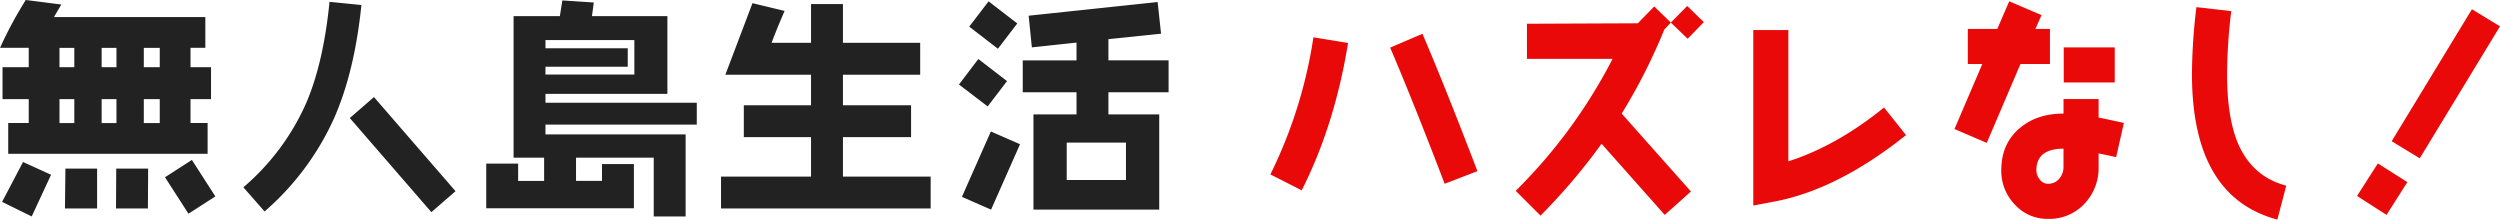
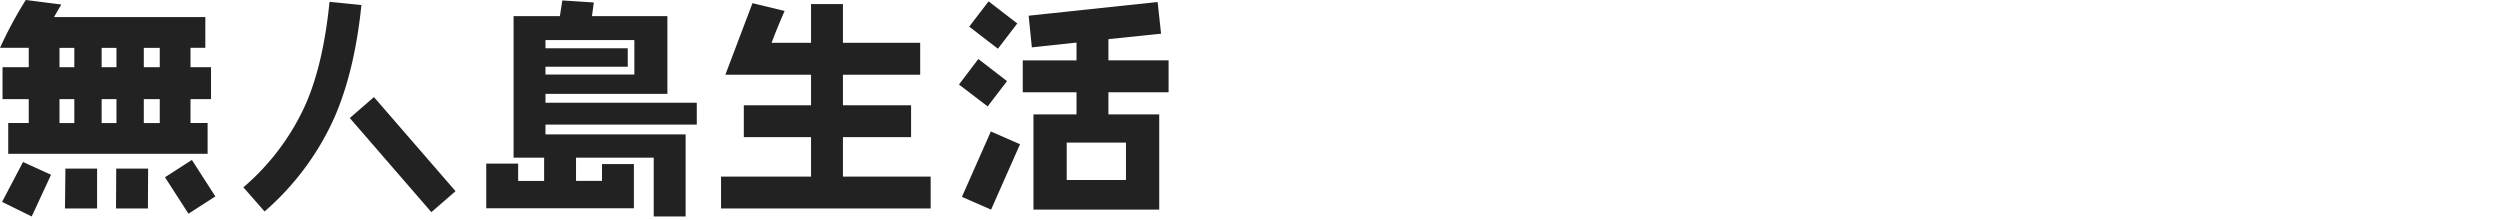
<svg xmlns="http://www.w3.org/2000/svg" id="island-campain__title.svg" width="801.406" height="70.375" viewBox="0 0 801.406 70.375">
  <defs>
    <style>
      .cls-1 {
        fill: #222;
      }

      .cls-1, .cls-2 {
        fill-rule: evenodd;
      }

      .cls-2 {
        fill: #e90909;
      }
    </style>
  </defs>
  <path id="無人島生活" class="cls-1" d="M179.242,929.8V919.573h-6.575v-6.209h4.749V903.5h-48.5c1.023-1.826,1.827-3.141,2.338-4.017l-11.395-1.461a129.363,129.363,0,0,0-8.255,15.34h9.2v6.209h-8.4V929.8h8.4v7.67H114.23v9.861h63.916v-9.861h-5.479V929.8h6.575Zm1.388,31.191L173.106,949.3l-8.62,5.551,7.524,11.688Zm-21.549-8.911H148.854l-0.073,12.783h10.227Zm-16.363,12.783V952.079H132.565l-0.146,12.783h10.3Zm-14.755-10.811-8.985-4.091-6.72,12.783,9.5,4.675Zm34.843-34.478h-5.113v-6.209h5.113v6.209Zm-13.879,0h-4.748v-6.209h4.748v6.209Zm13.879,17.9h-5.113V929.8h5.113v7.67Zm-27.392-17.9h-4.748v-6.209h4.748v6.209Zm13.513,17.9h-4.748V929.8h4.748v7.67Zm-13.513,0h-4.748V929.8h4.748v7.67Zm54.2,20.6,6.794,7.743a86.591,86.591,0,0,0,22.279-29.876q6.575-14.9,8.766-36.3l-10.227-1.023c-1.315,13.222-3.871,24.179-7.6,32.725A75.709,75.709,0,0,1,189.617,958.068Zm34.113-22.206,26.151,30.168,7.743-6.72-26.151-30.168Zm111.23,2.118v-7.012h-48.5v-2.849h39.08V903.21H301.358l0.584-4.383-10.08-.657-0.8,5.04H276.23v45.362h9.788v7.451h-8.327v-5.552H267.464v14.318H314.8V950.618H304.572v5.4h-8.327v-7.451h24.909v18.846H331.38v-26.3H286.456V937.98h48.5Zm-20.015-16.07H286.456v-2.483h26.37V913.51h-26.37v-2.63h28.489v11.03Zm94.988,42.952V954.635H381.81V942h21.841V931.771H381.81v-9.788h24.763V911.757H381.81V899.339H371.583v12.418H358.946c1.1-3,2.484-6.355,4.164-10.227l-10.3-2.483-8.692,22.936h27.465v9.788H350.035V942h21.548v12.637H342.73v10.227h67.2ZM486.2,927.608V917.381H466.913v-6.793l16.874-1.753-1.1-10.154-41.345,4.383,1.023,10.154,14.317-1.534v5.7H439.447v10.227h17.239v7.085H442.88v30.534H483.2V934.693H466.913v-7.085H486.2Zm-48.5-22.06-9.2-7.086-6.209,8.108,9.2,7.086Zm-3.287,18.481-9.2-7.086-6.209,8.181,9.2,7.013Zm4.164,20.234-9.35-4.091-9.277,20.964,9.35,4.091Zm33.966,11.468H453.545v-11.98h18.992v11.98Z" transform="translate(-111.594 -898.031)" />
-   <path id="ハズレなし_" data-name="ハズレなし！" class="cls-2" d="M585.2,952.893q-10.237-26.774-17.624-44.023l-10.35,4.425q7.313,17.1,17.474,43.648Zm-41.474-41.1-11.1-1.8a148.792,148.792,0,0,1-13.8,43.948l10.049,5.1Q539.455,938.12,543.729,911.8Zm114.049-6.675-5.325-5.174-5.25,5.324-5.325-5.174-5.249,5.4-35.549.15V916.9h27.449a166.908,166.908,0,0,1-31.049,42.3l7.95,7.95A195.474,195.474,0,0,0,625,944.119l20.249,22.8,8.4-7.5-22.2-24.974A182.485,182.485,0,0,0,645.1,907.52l2.1-2.25,5.4,5.175ZM722.6,941.344l-7.05-8.85c-10.274,8.325-20.549,14.025-30.674,17.25V907.67H673.63v56.248l6.75-1.275C693.954,960.093,707.979,952.968,722.6,941.344Zm66.9-16.874V913.22H773.154v11.25H789.5Zm-20.774-5.925V907.3h-4.65l1.95-4.425-10.349-4.424-3.825,8.849h-9.45v11.25h4.65l-8.925,20.849,10.35,4.425,10.8-25.274h9.45Zm23.7,18.9c-3.075-.675-5.775-1.275-8.1-1.725v-5.925H773.079v4.65c-5.775,0-10.425,1.575-14.1,4.725-3.9,3.3-5.849,7.8-5.849,13.424a15.533,15.533,0,0,0,4.349,11.025,14.079,14.079,0,0,0,10.65,4.575,15.389,15.389,0,0,0,11.625-4.8,16.662,16.662,0,0,0,4.574-11.849v-4.35l5.625,1.2Zm-19.349,14.1a5.619,5.619,0,0,1-1.35,3.749,4.546,4.546,0,0,1-3.6,1.65,3.17,3.17,0,0,1-2.625-1.35,4.526,4.526,0,0,1-1.125-3c0-4.574,2.925-6.9,8.7-6.9v5.85Zm71.4,6c-7.424-1.95-12.6-6.6-15.674-14.024-2.175-5.475-3.3-12.675-3.3-21.749a172.413,172.413,0,0,1,1.35-20.174l-11.174-1.275a183.862,183.862,0,0,0-1.425,21.449q0,39.374,27.374,46.648ZM913,906.47L904,901l-25.724,42.3,9,5.475Zm-29.7,49.948-9.449-6-6.675,10.424,9.45,6.075Z" transform="translate(-111.594 -898.031)" />
</svg>